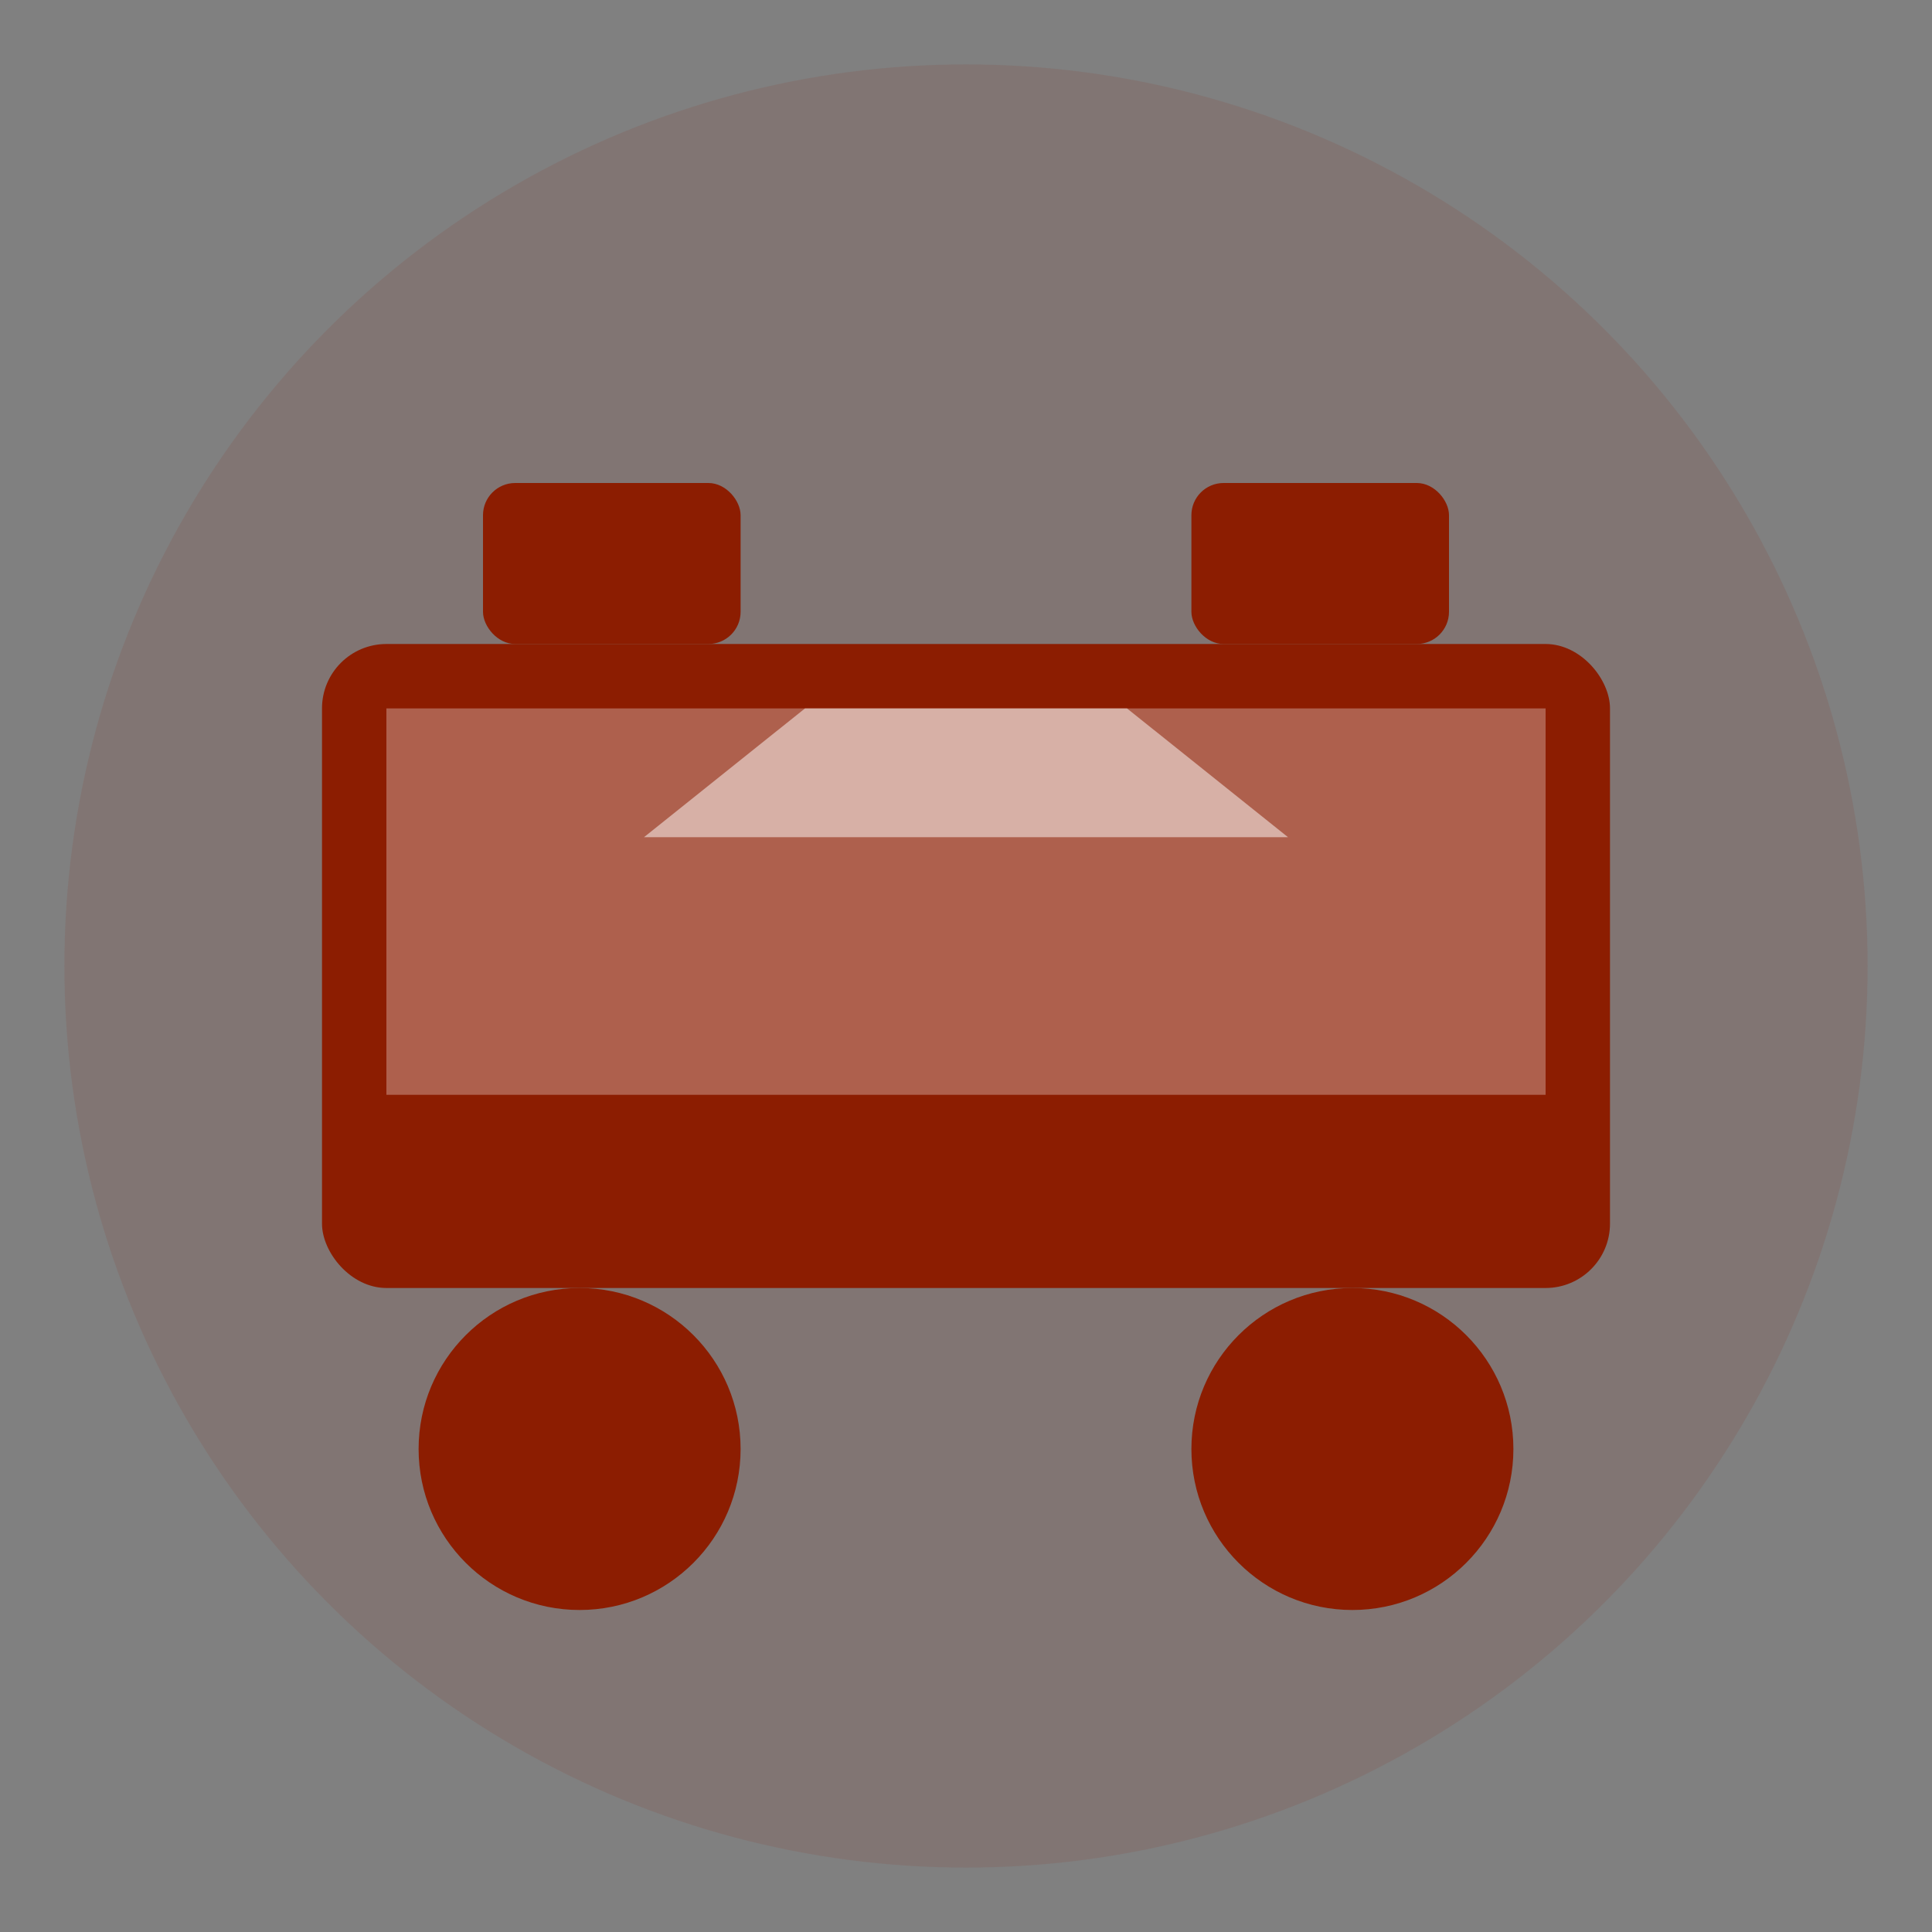
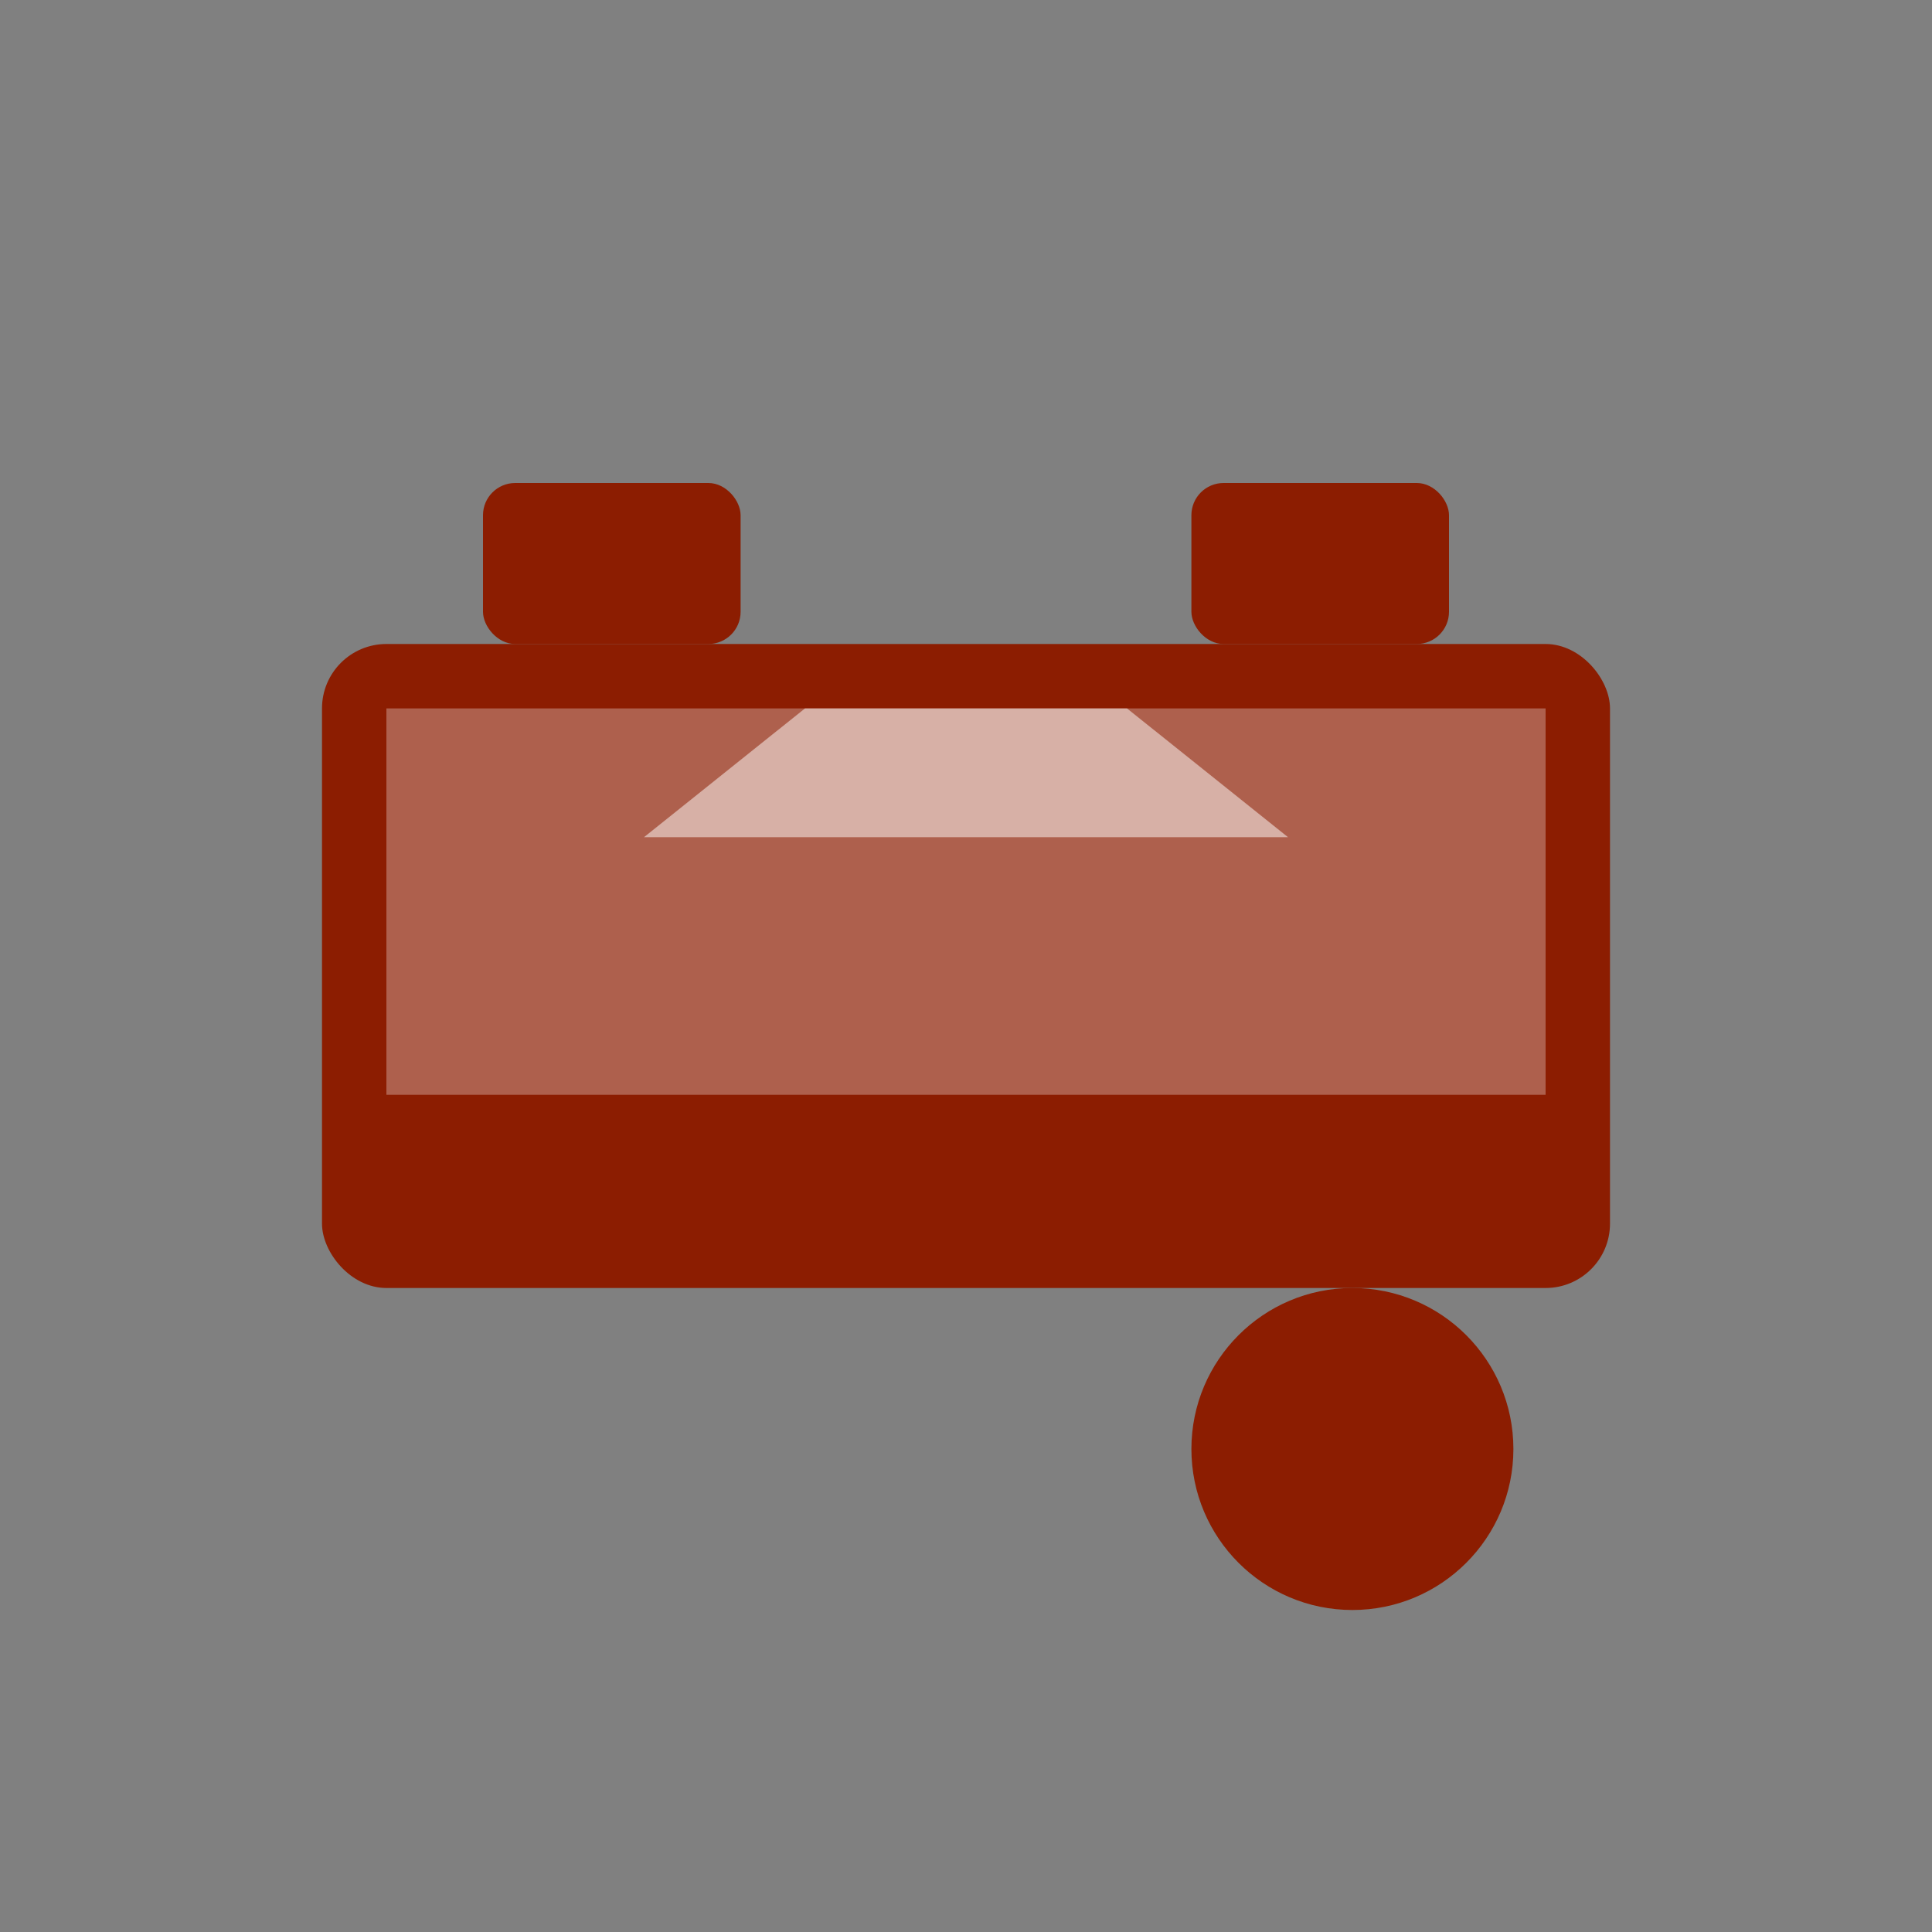
<svg xmlns="http://www.w3.org/2000/svg" width="60" height="60" viewBox="0 0 60 60" fill="none">
  <rect x="0" y="0" width="60" height="60" fill="#808080" stroke="none" />
-   <circle cx="30" cy="30" r="28" fill="#8c1d01" fill-opacity="0.1" />
  <rect x="10" y="20" width="40" height="20" rx="2" fill="#8c1d01" />
-   <circle cx="18" cy="45" r="5" fill="#8c1d01" />
  <circle cx="42" cy="45" r="5" fill="#8c1d01" />
  <rect x="12" y="22" width="36" height="12" fill="white" fill-opacity="0.3" />
  <path d="M20 26L25 22H35L40 26H20Z" fill="white" fill-opacity="0.5" />
  <rect x="15" y="15" width="8" height="5" rx="1" fill="#8c1d01" />
  <rect x="37" y="15" width="8" height="5" rx="1" fill="#8c1d01" />
</svg>